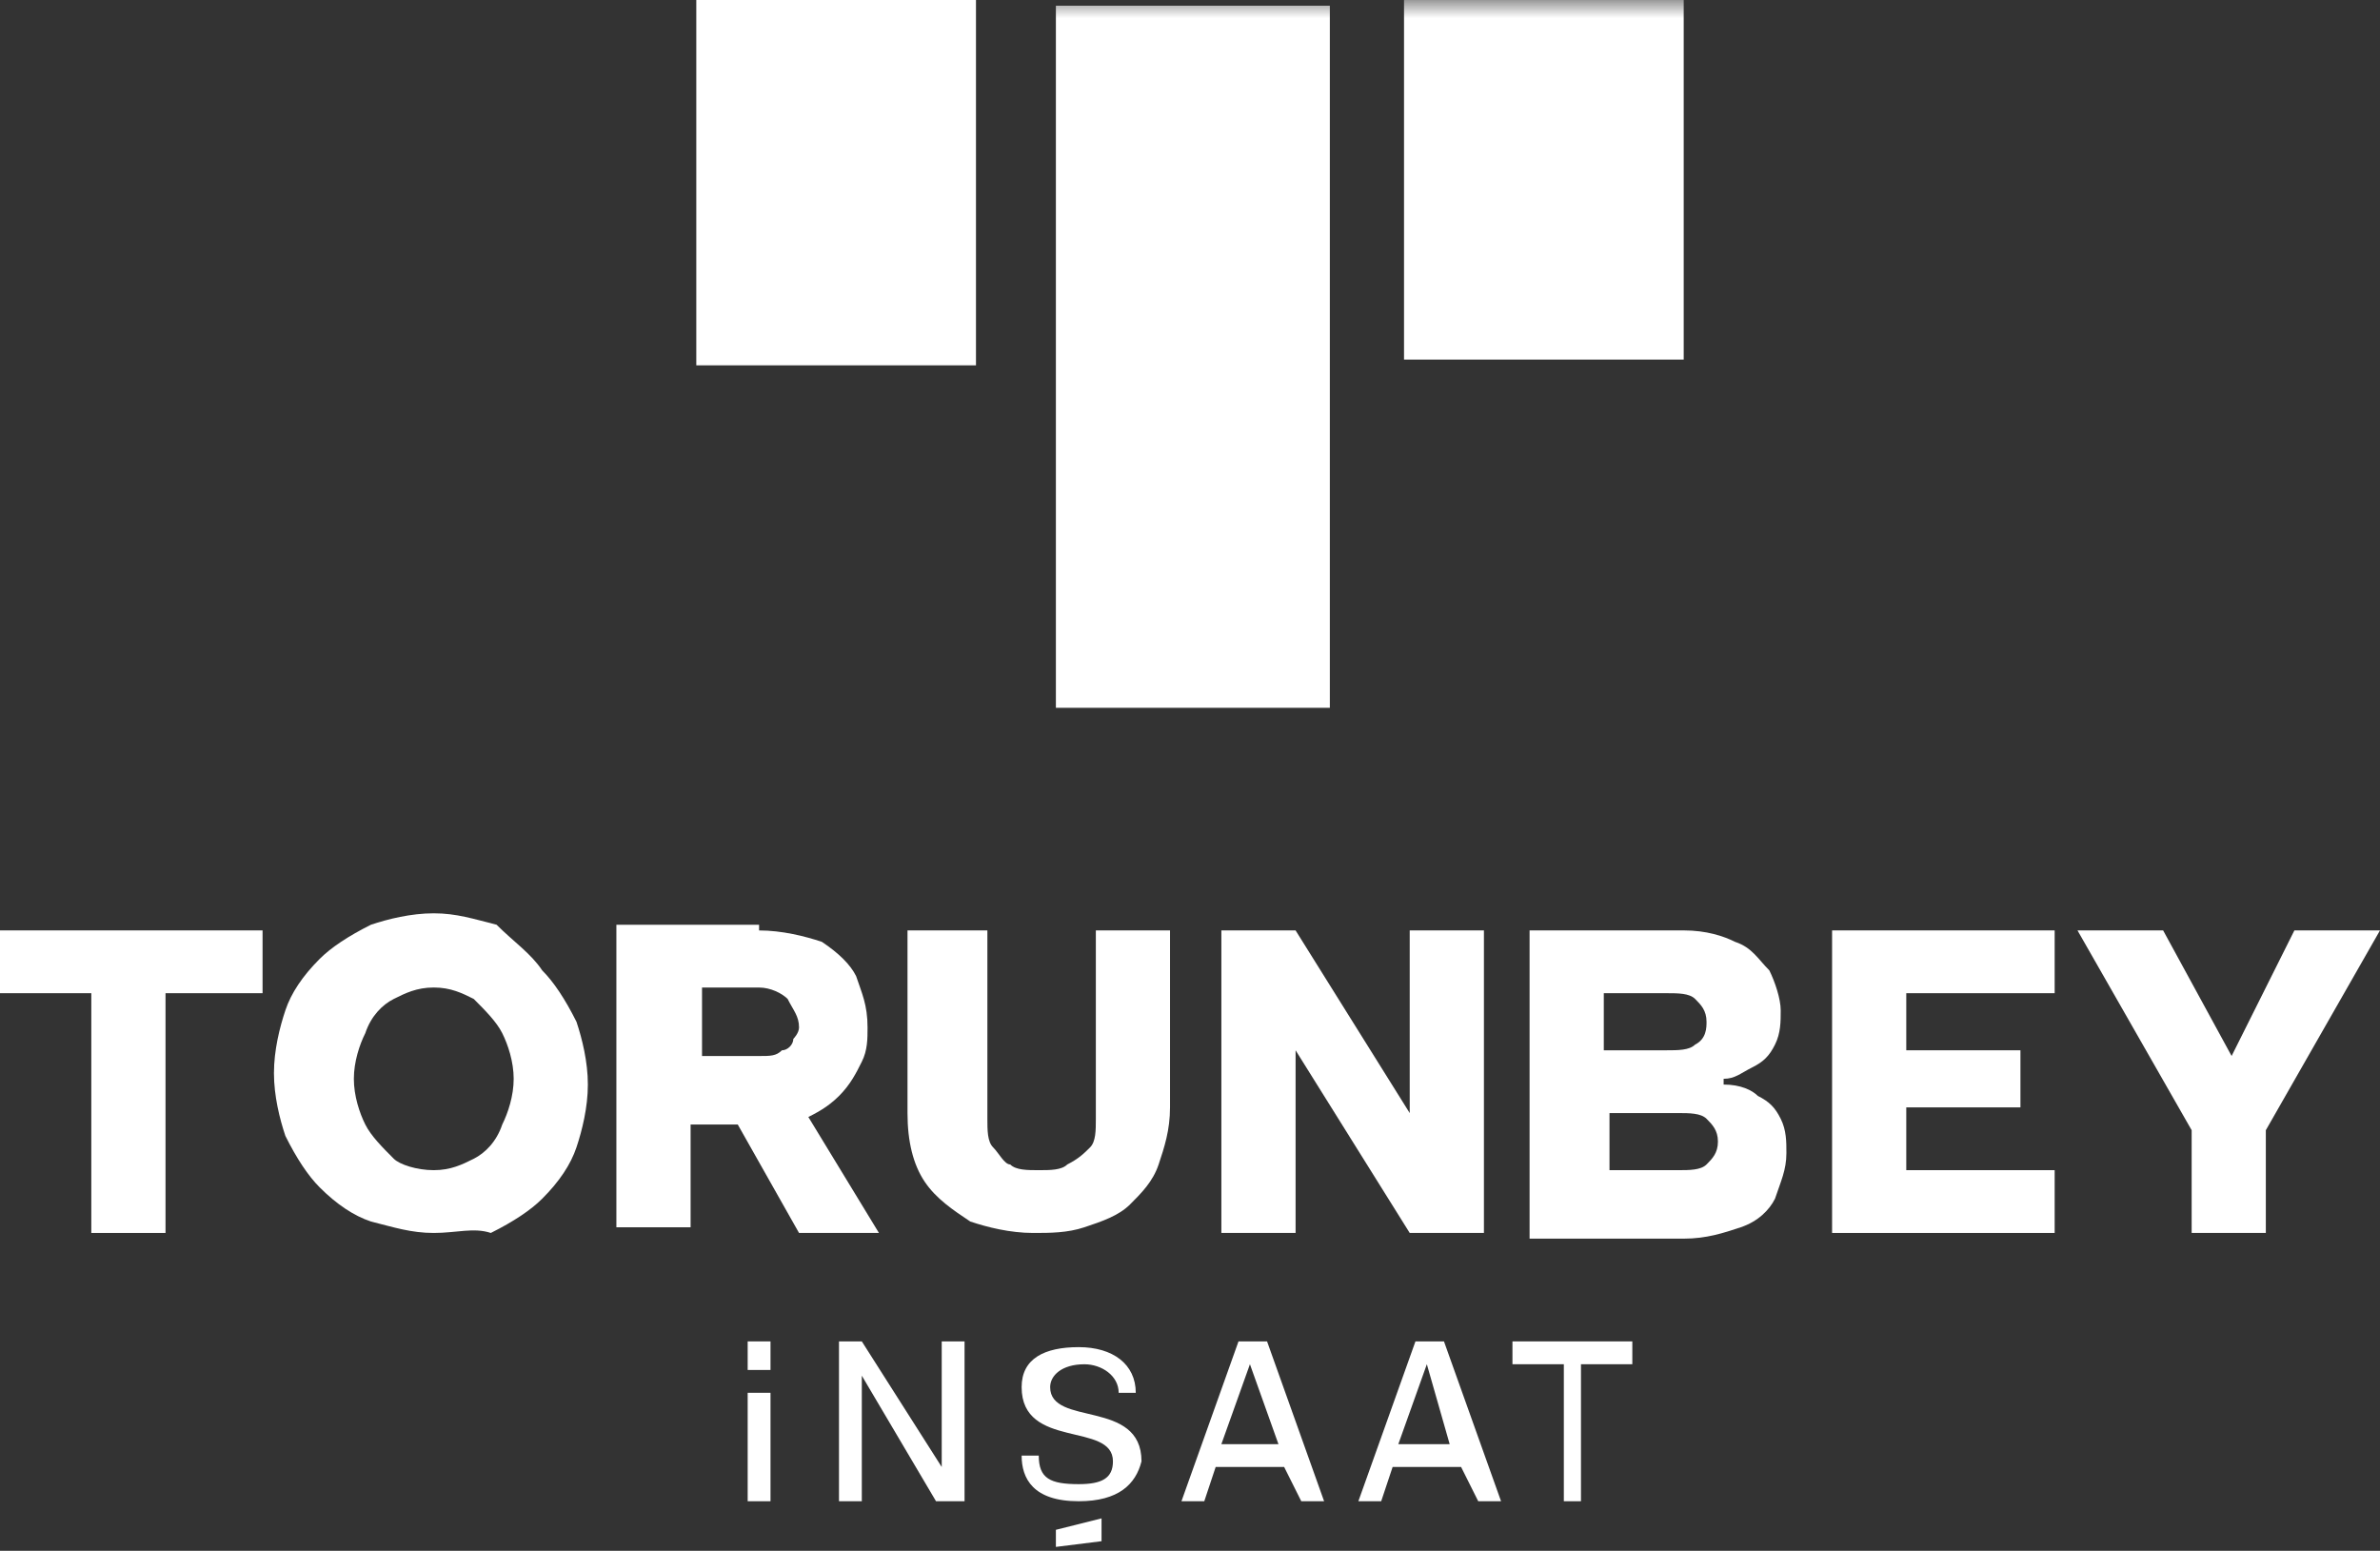
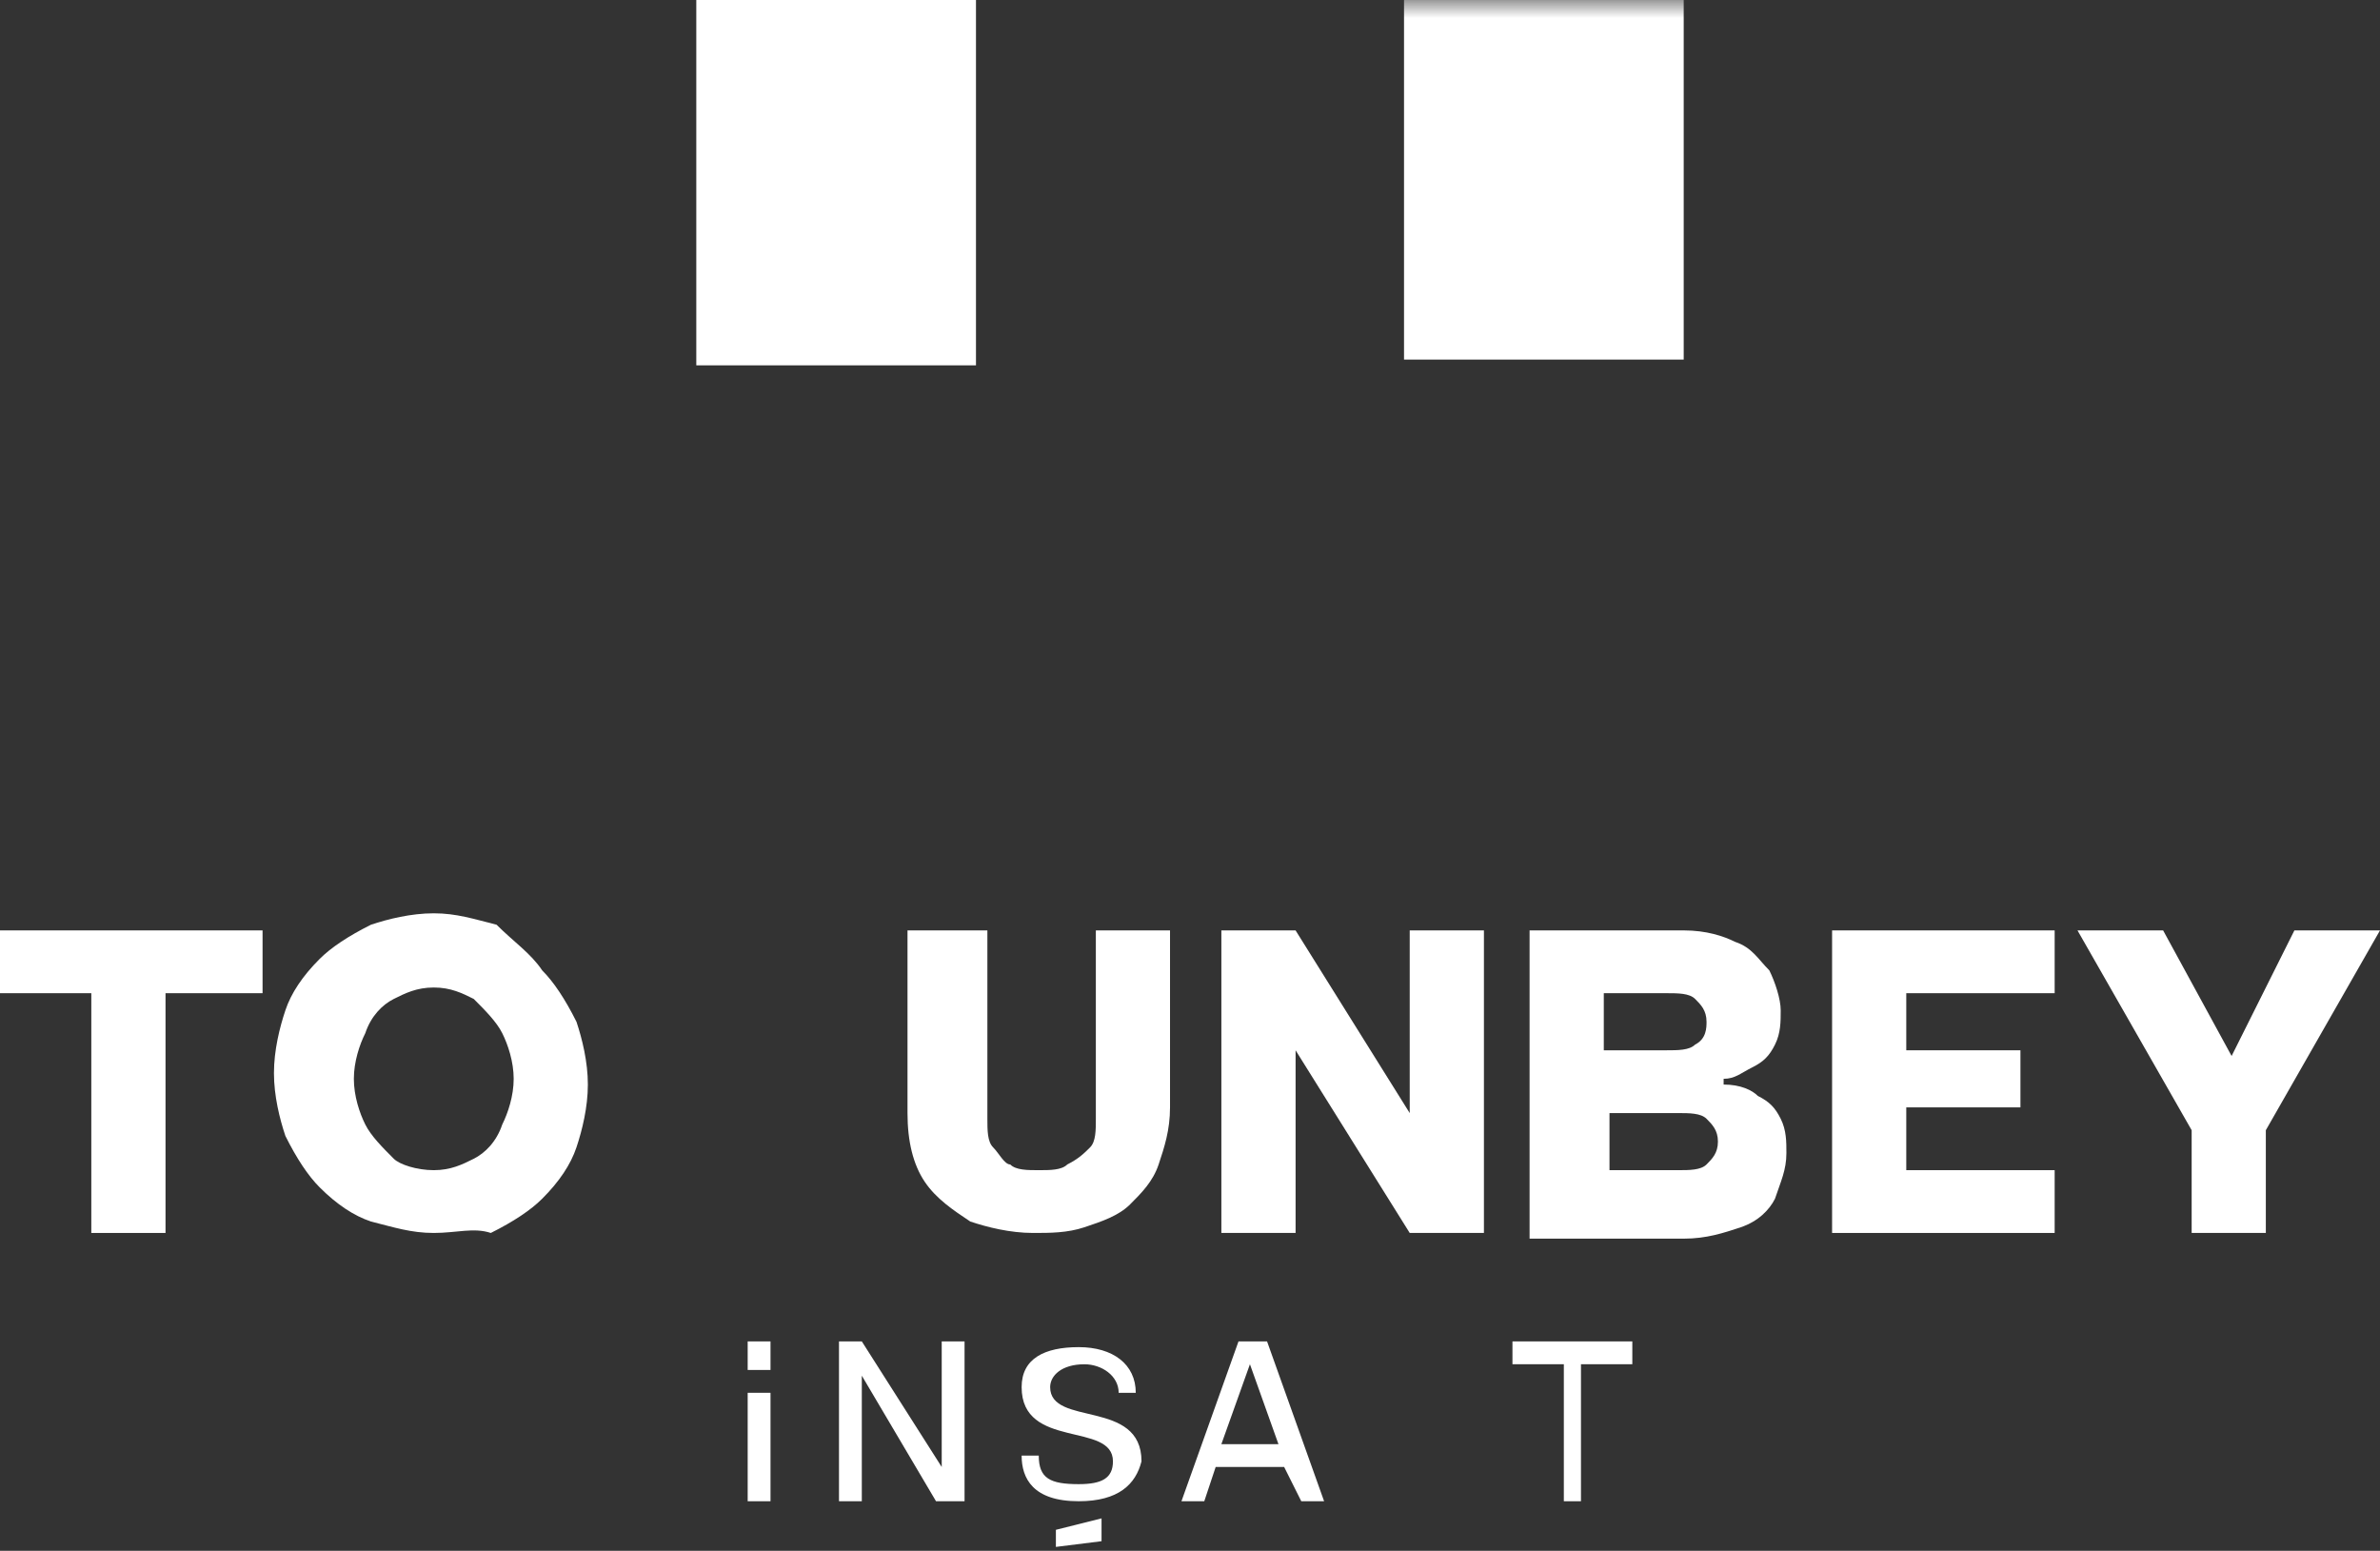
<svg xmlns="http://www.w3.org/2000/svg" width="66" height="43" viewBox="0 0 66 43" fill="none">
  <rect x="0" y="0" width="66" height="43" fill="#333333" stroke="none" />
  <mask id="mask0_40_286" style="mask-type:luminance" maskUnits="userSpaceOnUse" x="0" y="0" width="66" height="43">
-     <path d="M66 0H0V42.892H66V0Z" fill="white" />
-   </mask>
+     </mask>
  <g mask="url(#mask0_40_286)">
-     <path d="M36.878 0C36.878 4.432 36.878 8.705 36.878 13.137C36.878 15.194 36.878 17.093 36.878 19.151C36.878 19.309 36.878 19.468 36.878 19.626H29.281C29.281 19.468 29.281 19.309 29.281 19.151C29.281 12.82 29.281 6.647 29.281 0.317V0.158H36.878V0Z" fill="white" />
-   </g>
+     </g>
  <path d="M27.065 0H19.309V10.13H27.065V0Z" fill="white" />
  <mask id="mask1_40_286" style="mask-type:luminance" maskUnits="userSpaceOnUse" x="0" y="0" width="66" height="43">
    <path d="M66 0H0V42.892H66V0Z" fill="white" />
  </mask>
  <g mask="url(#mask1_40_286)">
    <path d="M46.691 0C46.691 1.266 46.691 2.532 46.691 3.799C46.691 5.698 46.691 7.755 46.691 9.655C46.691 9.813 46.691 9.813 46.691 9.971H38.935V0H46.691Z" fill="white" />
  </g>
  <path d="M0 25.798V27.539H2.532V34.187H4.59V27.539H7.281V25.798H0Z" fill="white" />
  <mask id="mask2_40_286" style="mask-type:luminance" maskUnits="userSpaceOnUse" x="0" y="0" width="66" height="43">
    <path d="M66 0H0V42.892H66V0Z" fill="white" />
  </mask>
  <g mask="url(#mask2_40_286)">
    <path d="M12.029 32.446C12.504 32.446 12.82 32.288 13.137 32.13C13.453 31.971 13.77 31.655 13.928 31.18C14.086 30.863 14.245 30.389 14.245 29.914C14.245 29.439 14.086 28.964 13.928 28.648C13.77 28.331 13.453 28.014 13.137 27.698C12.82 27.54 12.504 27.381 12.029 27.381C11.554 27.381 11.237 27.54 10.921 27.698C10.604 27.856 10.288 28.173 10.13 28.648C9.971 28.964 9.813 29.439 9.813 29.914C9.813 30.389 9.971 30.863 10.13 31.18C10.288 31.496 10.604 31.813 10.921 32.13C11.079 32.288 11.554 32.446 12.029 32.446ZM12.029 34.187C11.396 34.187 10.921 34.029 10.288 33.87C9.813 33.712 9.338 33.396 8.863 32.921C8.547 32.604 8.23 32.13 7.914 31.496C7.755 31.022 7.597 30.389 7.597 29.755C7.597 29.122 7.755 28.489 7.914 28.014C8.072 27.54 8.388 27.065 8.863 26.59C9.18 26.273 9.655 25.957 10.288 25.64C10.763 25.482 11.396 25.324 12.029 25.324C12.662 25.324 13.137 25.482 13.77 25.64C14.245 26.115 14.719 26.432 15.036 26.907C15.352 27.223 15.669 27.698 15.986 28.331C16.144 28.806 16.302 29.439 16.302 30.072C16.302 30.705 16.144 31.338 15.986 31.813C15.827 32.288 15.511 32.763 15.036 33.237C14.719 33.554 14.245 33.87 13.611 34.187C13.137 34.029 12.662 34.187 12.029 34.187Z" fill="white" />
  </g>
  <mask id="mask3_40_286" style="mask-type:luminance" maskUnits="userSpaceOnUse" x="0" y="0" width="66" height="43">
    <path d="M66 0H0V42.892H66V0Z" fill="white" />
  </mask>
  <g mask="url(#mask3_40_286)">
-     <path d="M22.158 30.547L24.374 34.187H22.158L20.101 30.547H22.158ZM22.158 28.489C22.158 28.173 22 28.015 21.842 27.698C21.683 27.54 21.367 27.382 21.05 27.382H19.468V29.281H21.05C21.367 29.281 21.525 29.281 21.683 29.123C21.842 29.123 22 28.964 22 28.806C22 28.806 22.158 28.648 22.158 28.489ZM21.05 25.799C21.683 25.799 22.317 25.957 22.791 26.115C23.266 26.432 23.583 26.748 23.741 27.065C23.899 27.54 24.058 27.857 24.058 28.489C24.058 28.806 24.058 29.123 23.899 29.439C23.741 29.756 23.583 30.072 23.266 30.389C22.95 30.705 22.633 30.864 22.317 31.022C22 31.18 21.525 31.18 20.892 31.18H19.151V34.029H17.093V25.641H21.05V25.799Z" fill="white" />
-   </g>
+     </g>
  <mask id="mask4_40_286" style="mask-type:luminance" maskUnits="userSpaceOnUse" x="0" y="0" width="66" height="43">
    <path d="M66 0H0V42.892H66V0Z" fill="white" />
  </mask>
  <g mask="url(#mask4_40_286)">
    <path d="M25.324 25.798H27.381V31.021C27.381 31.338 27.381 31.654 27.54 31.813C27.698 31.971 27.856 32.288 28.014 32.288C28.173 32.446 28.489 32.446 28.806 32.446C29.122 32.446 29.439 32.446 29.597 32.288C29.914 32.129 30.072 31.971 30.23 31.813C30.389 31.654 30.389 31.338 30.389 31.021V25.798H32.446V30.705C32.446 31.338 32.288 31.813 32.13 32.288C31.971 32.762 31.655 33.079 31.338 33.395C31.022 33.712 30.547 33.87 30.072 34.029C29.597 34.187 29.122 34.187 28.648 34.187C28.014 34.187 27.381 34.029 26.907 33.87C26.432 33.554 25.957 33.237 25.64 32.762C25.324 32.288 25.166 31.654 25.166 30.863V25.798H25.324Z" fill="white" />
  </g>
  <path d="M41.151 25.798V34.187H39.093L35.928 29.122V34.187H33.87V25.798H35.928L39.093 30.863V25.798H41.151Z" fill="white" />
  <mask id="mask5_40_286" style="mask-type:luminance" maskUnits="userSpaceOnUse" x="0" y="0" width="66" height="43">
    <path d="M66 0H0V42.892H66V0Z" fill="white" />
  </mask>
  <g mask="url(#mask5_40_286)">
    <path d="M44.475 32.446H46.532C46.849 32.446 47.165 32.446 47.324 32.288C47.482 32.129 47.64 31.971 47.64 31.654C47.64 31.338 47.482 31.18 47.324 31.021C47.165 30.863 46.849 30.863 46.532 30.863H44.633V32.446H44.475ZM47.324 28.331C47.324 28.014 47.165 27.856 47.007 27.698C46.849 27.539 46.532 27.539 46.216 27.539H44.475V29.122H46.216C46.532 29.122 46.849 29.122 47.007 28.964C47.324 28.805 47.324 28.489 47.324 28.331ZM42.417 34.187V25.798H46.691C47.324 25.798 47.798 25.957 48.115 26.115C48.59 26.273 48.748 26.59 49.065 26.906C49.223 27.223 49.381 27.698 49.381 28.014C49.381 28.331 49.381 28.647 49.223 28.964C49.065 29.28 48.906 29.439 48.59 29.597C48.273 29.755 48.115 29.913 47.798 29.913V30.072C48.273 30.072 48.59 30.23 48.748 30.388C49.065 30.547 49.223 30.705 49.381 31.021C49.539 31.338 49.539 31.654 49.539 31.971C49.539 32.446 49.381 32.762 49.223 33.237C49.065 33.554 48.748 33.87 48.273 34.029C47.798 34.187 47.324 34.345 46.691 34.345H42.417V34.187Z" fill="white" />
  </g>
  <path d="M56.978 27.539H52.863V29.122H56.029V30.705H52.863V32.446H56.978V34.187H50.806V25.798H56.978V27.539Z" fill="white" />
  <path d="M63.626 25.798L61.885 29.28L59.986 25.798H57.611L60.777 31.338V34.187H62.834V31.338L66 25.798H63.626Z" fill="white" />
  <path d="M21.367 38.619H20.734V41.626H21.367V38.619Z" fill="white" />
  <path d="M21.367 37.194H20.734V37.986H21.367V37.194Z" fill="white" />
  <path d="M26.748 37.194V41.626H25.957L23.899 38.144V41.626H23.266V37.194H23.899L26.115 40.676V37.194H26.748Z" fill="white" />
  <mask id="mask6_40_286" style="mask-type:luminance" maskUnits="userSpaceOnUse" x="0" y="0" width="66" height="43">
    <path d="M66 0H0V42.892H66V0Z" fill="white" />
  </mask>
  <g mask="url(#mask6_40_286)">
    <path d="M29.914 41.626C28.647 41.626 28.331 40.993 28.331 40.36H28.806C28.806 40.993 29.122 41.152 29.914 41.152C30.547 41.152 30.863 40.993 30.863 40.519C30.863 39.411 28.331 40.202 28.331 38.461C28.331 37.67 28.964 37.353 29.914 37.353C30.863 37.353 31.496 37.828 31.496 38.619H31.022C31.022 38.144 30.547 37.828 30.072 37.828C29.439 37.828 29.122 38.144 29.122 38.461C29.122 39.569 31.655 38.778 31.655 40.519C31.496 41.152 31.021 41.626 29.914 41.626Z" fill="white" />
  </g>
  <path d="M35.453 40.043L34.662 37.827L33.87 40.043H35.453ZM35.611 40.676H33.712L33.396 41.626H32.763L34.345 37.194H35.137L36.719 41.626H36.086L35.611 40.676Z" fill="white" />
-   <path d="M40.201 40.043L39.568 37.827L38.777 40.043H40.201ZM40.518 40.676H38.619L38.302 41.626H37.669L39.252 37.194H40.043L41.626 41.626H40.993L40.518 40.676Z" fill="white" />
  <path d="M45.266 37.827H43.842V41.626H43.367V37.827H41.942V37.194H45.266V37.827Z" fill="white" />
  <path d="M29.281 42.418V42.892L30.547 42.734V42.101L29.281 42.418Z" fill="white" />
</svg>